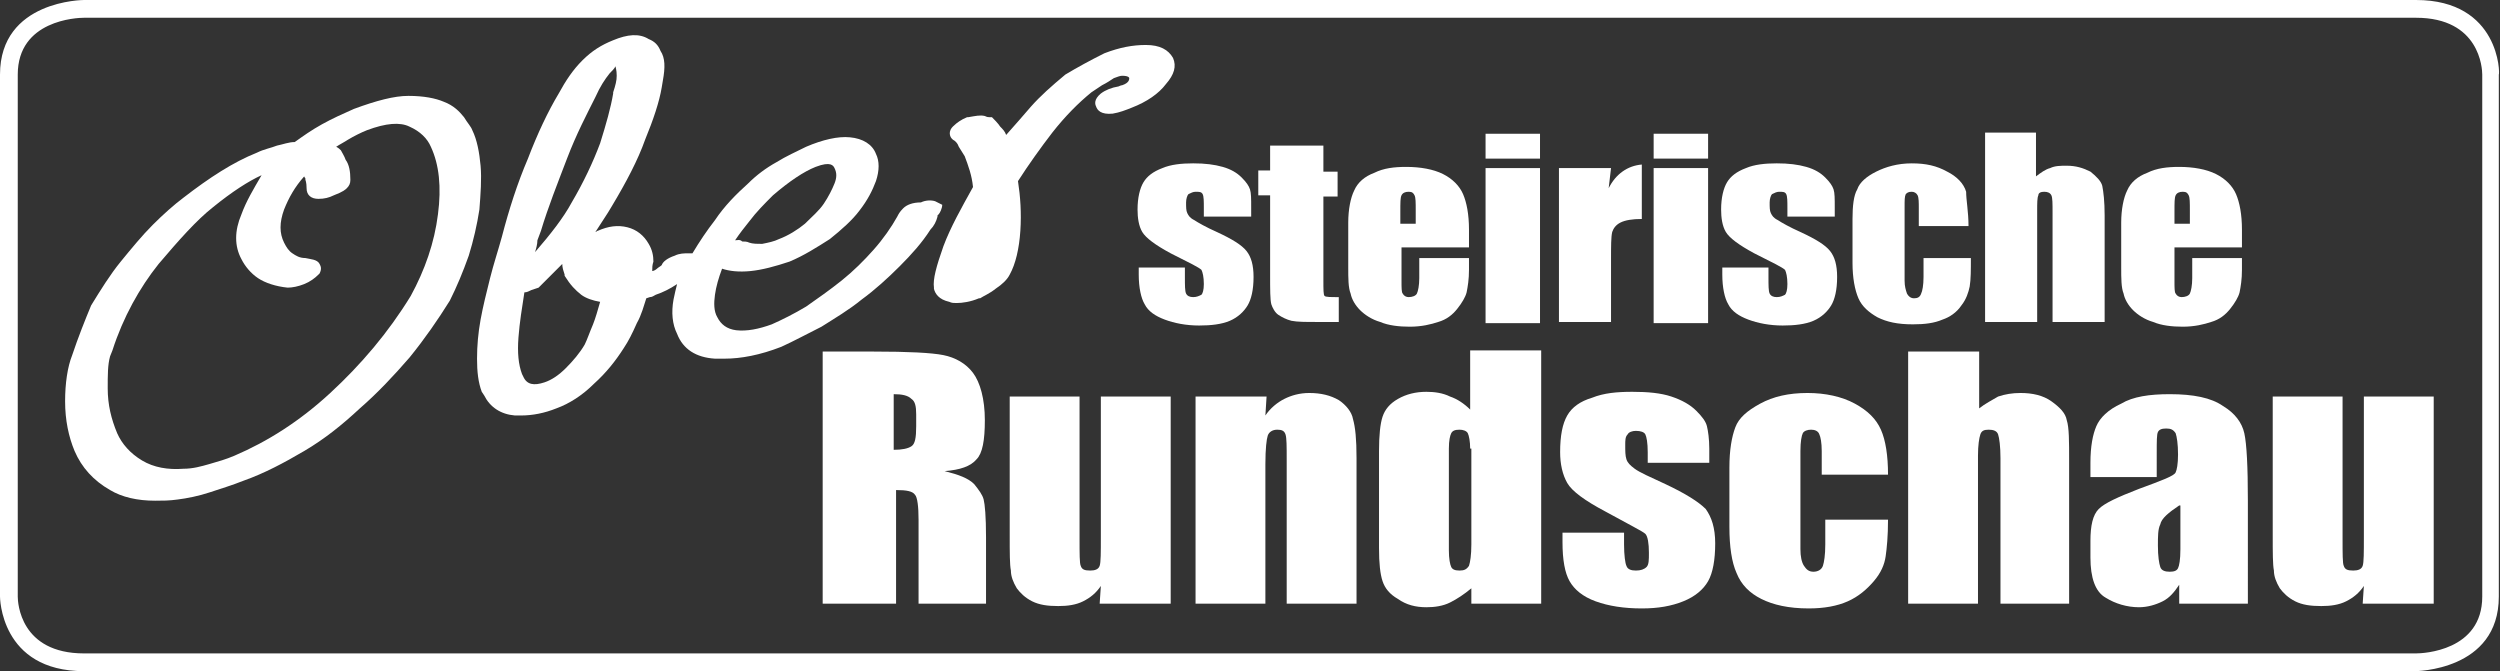
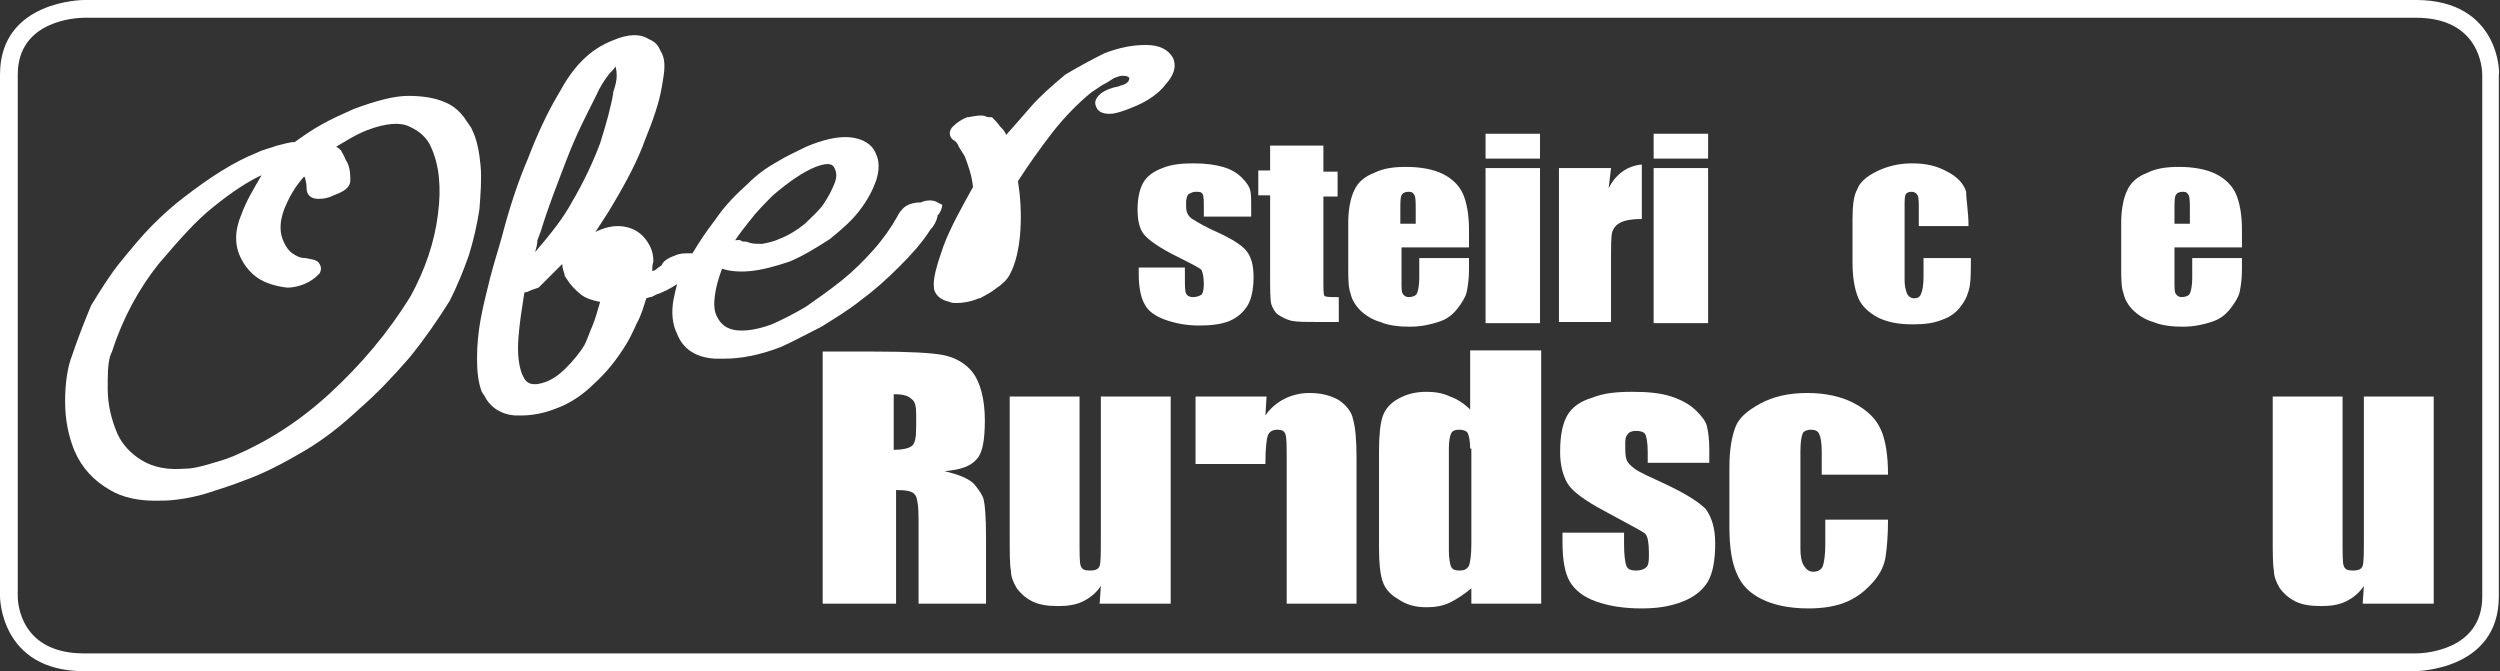
<svg xmlns="http://www.w3.org/2000/svg" version="1.1" id="Ebene_1" x="0px" y="0px" viewBox="0 0 211.2 56.7" style="enable-background:new 0 0 211.2 56.7;" xml:space="preserve">
  <rect x="0" y="0" width="211.2" height="56.7" fill="#333333" stroke="none" />
  <style type="text/css">
	.st0{fill:#FFFFFF;}
</style>
  <path class="st0" d="M204.1,0H7.1C7.1,0,0,0,0,6.3v44.1c0,0,0,6.3,7.1,6.3h55.5h6.6h134.8c0,0,7.1,0,7.1-6.3V6.3  C211.2,6.3,211.2,0,204.1,0z M209.7,50.4c0,4.6-5,4.8-5.6,4.8H69.5h-7.1H7.1c-5.4,0-5.6-4.3-5.6-4.8V6.3c0-4.6,5-4.8,5.6-4.8h197  c5.4,0,5.6,4.3,5.6,4.8V50.4z" />
  <g>
    <path class="st0" d="M40.6,14c-0.1-1.1-0.3-2.2-0.7-3c-0.1-0.3-0.4-0.6-0.7-1.1c-0.4-0.5-0.9-1-1.7-1.3c-0.7-0.3-1.7-0.5-3-0.5   c-1.2,0-2.7,0.4-4.6,1.1l0,0c-0.9,0.4-1.8,0.8-2.7,1.3c-0.9,0.5-1.6,1-2.3,1.5c-0.5,0-1,0.2-1.5,0.3c-0.5,0.2-1.1,0.3-1.7,0.6   c-2,0.8-4,2.1-6.2,3.8c-0.8,0.6-1.7,1.4-2.6,2.3c-0.9,0.9-1.8,2-2.7,3.1c-0.9,1.1-1.7,2.4-2.5,3.7C7.2,27,6.6,28.5,6.1,30   c-0.4,1-0.6,2.4-0.6,3.9c0,1.6,0.3,3,0.8,4.2c0.6,1.4,1.6,2.5,3,3.3c1,0.6,2.3,0.9,3.8,0.9c0.6,0,1.2,0,1.9-0.1   c0.8-0.1,1.8-0.3,2.7-0.6c0.9-0.3,1.9-0.6,2.9-1c1.7-0.6,3.4-1.5,5.1-2.5c1.7-1,3.2-2.2,4.7-3.6c1.5-1.3,2.9-2.8,4.2-4.3   c1.3-1.6,2.4-3.2,3.4-4.8c0.6-1.2,1.1-2.4,1.6-3.8c0.4-1.3,0.7-2.6,0.9-3.9C40.6,16.4,40.7,15.1,40.6,14z M20.4,18.1   c-0.6,1.4-0.6,2.7,0,3.8c0.3,0.6,0.8,1.2,1.4,1.6c0.6,0.4,1.5,0.7,2.5,0.8c0.4,0,0.9-0.1,1.4-0.3c0.5-0.2,0.9-0.5,1.2-0.8l0.1-0.1   c0.2-0.4,0.1-0.6,0-0.8c-0.2-0.4-0.8-0.4-1.2-0.5c-0.5,0-0.8-0.2-1.1-0.4c-0.3-0.2-0.5-0.5-0.7-0.9c-0.4-0.8-0.4-1.7,0-2.8   c0.4-1,0.9-1.9,1.7-2.8c0,0.1,0.1,0.1,0.1,0.2l0,0.1c0,0,0.1,0.2,0.1,0.7l0,0l0,0c0,0.6,0.4,0.9,1,0.9c0.5,0,0.9-0.1,1.3-0.3   c0.8-0.3,1-0.5,1.1-0.6c0.2-0.2,0.3-0.4,0.3-0.7c0-0.7-0.1-1.3-0.4-1.7c-0.1-0.3-0.3-0.6-0.4-0.8c-0.1-0.1-0.2-0.2-0.4-0.3   c0.3-0.2,0.7-0.4,1-0.6c0.5-0.3,1.1-0.6,1.6-0.8c1.6-0.6,2.8-0.7,3.6-0.3c0.9,0.4,1.5,1,1.8,1.7c0.7,1.5,0.9,3.4,0.6,5.7   c-0.3,2.4-1.1,4.7-2.3,6.9c-1.9,3.1-4.2,5.8-6.8,8.2c-2.6,2.4-5.3,4.1-8.1,5.3c-0.7,0.3-1.4,0.5-2.1,0.7c-0.7,0.2-1.4,0.4-2.2,0.4   c-1.3,0.1-2.5-0.1-3.5-0.7c-1-0.6-1.7-1.4-2.1-2.3c-0.5-1.2-0.8-2.4-0.8-3.8c0-1.1,0-2,0.2-2.7l0.2-0.5c0.9-2.8,2.3-5.3,3.9-7.3   c1.7-2,3.2-3.7,4.6-4.8c1.6-1.3,3-2.2,4.1-2.7C21.4,16,20.8,17,20.4,18.1z" />
    <path class="st0" d="M79,17c-0.3-0.1-0.8-0.1-1.2,0.1c-0.7,0-1.2,0.2-1.5,0.5c-0.3,0.3-0.4,0.5-0.5,0.7c-0.5,0.9-1.2,1.9-2,2.8   c-0.8,0.9-1.7,1.8-2.7,2.6c-1,0.8-2,1.5-3,2.2c-1,0.6-2,1.1-2.9,1.5c-1.1,0.4-2.1,0.6-3,0.5c-0.8-0.1-1.3-0.5-1.6-1.1   c-0.3-0.5-0.3-1.2-0.2-1.9c0.1-0.7,0.3-1.4,0.6-2.2c0.6,0.2,1.4,0.3,2.4,0.2c1-0.1,2.1-0.4,3.3-0.8c1.2-0.5,2.3-1.2,3.4-1.9   c1-0.8,1.9-1.6,2.5-2.4c0.7-0.9,1.1-1.7,1.4-2.5c0.3-0.9,0.3-1.7,0-2.3c-0.3-0.8-1.1-1.3-2.2-1.4c-1-0.1-2.3,0.2-3.7,0.8   c-0.8,0.4-1.7,0.8-2.5,1.3c-0.9,0.5-1.7,1.1-2.4,1.8c-1,0.9-2,1.9-2.8,3.1c-0.7,0.9-1.3,1.8-1.9,2.8c-0.1,0-0.2,0-0.3,0   c-0.4,0-0.8,0-1.2,0.2c-0.6,0.2-1,0.5-1.1,0.8l0,0c-0.1,0.1-0.3,0.2-0.4,0.3c-0.1,0.1-0.3,0.2-0.4,0.2c0-0.3,0-0.5,0.1-0.8   c0-0.5-0.1-1-0.4-1.5c-0.4-0.7-1-1.2-1.8-1.4c-0.8-0.2-1.6-0.1-2.5,0.3c-0.1,0-0.1,0.1-0.2,0.1c0.5-0.8,1-1.5,1.4-2.2   c1.2-2,2.2-3.9,2.8-5.6c0.7-1.7,1.2-3.2,1.4-4.4l0.1-0.6l0,0c0.2-1.1,0.2-1.9-0.2-2.5c-0.2-0.5-0.5-0.8-1-1C54,2.8,53,2.9,51.8,3.4   c-1,0.4-1.8,0.9-2.6,1.7c-0.8,0.8-1.4,1.7-2,2.8c-0.9,1.5-1.8,3.4-2.6,5.5c-0.9,2.1-1.6,4.3-2.2,6.6c-0.3,1.1-0.7,2.3-1,3.5   c-0.3,1.2-0.6,2.4-0.8,3.5c-0.2,1.1-0.3,2.2-0.3,3.3c0,1.1,0.1,2,0.4,2.8l0.2,0.3c0.5,1,1.4,1.6,2.6,1.7c0.2,0,0.3,0,0.5,0   c1,0,2-0.2,3-0.6c1.1-0.4,2.2-1.1,3.2-2.1c1-0.9,1.8-1.9,2.5-3c0.4-0.6,0.7-1.2,1.1-2.1c0.4-0.7,0.6-1.5,0.8-2.1l0.3-0.1   c0.2,0,0.3-0.1,0.5-0.2c0.6-0.2,1.2-0.5,1.8-0.9c-0.1,0.4-0.2,0.8-0.3,1.3c-0.2,1.1-0.1,2.1,0.3,2.9c0.5,1.3,1.6,2,3.2,2.1   c0.2,0,0.5,0,0.8,0c1.4,0,3-0.3,4.8-1c1.1-0.5,2.2-1.1,3.4-1.7c1.1-0.7,2.3-1.4,3.4-2.3c1.1-0.8,2.2-1.8,3.2-2.8c1-1,1.9-2,2.6-3.1   c0.3-0.3,0.5-0.7,0.6-1.1c0,0,0-0.1,0-0.1c0,0,0,0,0,0l0.1-0.1c0.1-0.1,0.3-0.5,0.3-0.8 M62.1,20.3c0.4-0.6,0.8-1.1,1.2-1.6   c0.6-0.8,1.3-1.5,2-2.2c1.4-1.2,2.6-2,3.6-2.4c1.3-0.5,1.5-0.1,1.6,0.1c0.2,0.4,0.2,0.8,0,1.3c-0.2,0.5-0.5,1.1-0.9,1.7   c-0.4,0.6-1,1.1-1.6,1.7c-0.6,0.5-1.4,1-2.2,1.3c-0.4,0.2-0.9,0.3-1.4,0.4c-0.5,0-0.8,0-1.1-0.1c-0.2-0.1-0.4-0.1-0.6-0.1   C62.5,20.2,62.3,20.3,62.1,20.3z M49.1,24.9c0.4,0.3,1,0.5,1.6,0.6c-0.2,0.7-0.4,1.4-0.6,1.9c-0.3,0.7-0.5,1.3-0.7,1.7   c-0.4,0.7-1,1.4-1.6,2c-0.6,0.6-1.2,1-1.8,1.2c-0.9,0.3-1.5,0.2-1.8-0.5l-0.1-0.2c-0.3-0.8-0.4-1.8-0.3-3.1   c0.1-1.3,0.3-2.5,0.5-3.8c0.2,0,0.4-0.1,0.6-0.2l0.6-0.2l0.1-0.1c0.7-0.7,1.3-1.3,1.9-1.9c0,0.3,0.1,0.6,0.2,0.9l0,0.1   C48.2,24.1,48.6,24.5,49.1,24.9z M45.2,21.3c0.1-0.3,0.2-0.7,0.2-1l0.3-0.8c0.6-2,1.4-4,2.2-6.1c0.8-2.1,1.7-3.8,2.4-5.2   c0.4-0.9,0.8-1.5,1.2-2c0.2-0.2,0.4-0.4,0.5-0.6c0,0,0,0,0,0c0,0.1,0.1,0.3,0.1,0.8c0,0.4-0.1,0.8-0.3,1.4l0,0.1   c-0.2,1.2-0.6,2.6-1.1,4.2c-0.6,1.6-1.4,3.3-2.4,5C47.6,18.4,46.5,19.8,45.2,21.3z" />
    <path class="st0" d="M99.1,4.9c-0.4-0.7-1.1-1.1-2.3-1.1c-1.1,0-2.2,0.2-3.5,0.7C92.1,5.1,91,5.7,90,6.3l0,0   c-1.2,1-2.1,1.8-2.9,2.7c-0.6,0.7-1.3,1.5-2.1,2.4c-0.1-0.3-0.3-0.5-0.5-0.7c-0.2-0.3-0.5-0.6-0.7-0.8l-0.1,0l-0.1,0   c-0.1,0-0.2,0-0.4-0.1c-0.4-0.1-0.8,0-1.4,0.1l-0.1,0c-0.5,0.2-0.9,0.5-1.1,0.7c-0.6,0.5-0.3,1-0.2,1.1l0.1,0.1   c0.2,0.1,0.4,0.3,0.5,0.6l0.5,0.8c0.3,0.8,0.6,1.6,0.7,2.6c-1,1.8-1.9,3.4-2.5,5c-0.6,1.7-0.9,2.8-0.8,3.5l0,0.1   c0.1,0.4,0.4,0.9,1.3,1.1c0.2,0.1,0.4,0.1,0.6,0.1c0.5,0,1.2-0.1,1.9-0.4l0.1,0c0.3-0.2,0.8-0.4,1.3-0.8c0.6-0.4,1-0.8,1.2-1.2   c0.5-0.9,0.8-2.2,0.9-3.7c0.1-1.5,0-2.9-0.2-4.2c0.9-1.4,1.9-2.8,2.9-4.1c1.1-1.4,2.2-2.5,3.3-3.4c0.3-0.2,0.6-0.4,0.9-0.6   c0.4-0.2,0.7-0.4,1-0.6c0.3-0.1,0.5-0.2,0.7-0.2c0.6,0,0.6,0.2,0.6,0.2c0,0.1,0,0.4-0.6,0.6c-0.1,0-0.3,0.1-0.3,0.1c0,0,0,0,0,0   c-0.6,0.1-1.1,0.3-1.5,0.6c-0.6,0.5-0.5,0.9-0.4,1.1c0.1,0.3,0.4,0.7,1.4,0.6c0.6-0.1,1.1-0.3,1.6-0.5c1.3-0.5,2.3-1.2,2.9-2   C99.2,6.3,99.4,5.6,99.1,4.9z" />
  </g>
  <g>
    <path class="st0" d="M105.6,18.3h-3.9v-0.7c0-0.6,0-1-0.1-1.2c-0.1-0.2-0.3-0.2-0.6-0.2c-0.2,0-0.4,0.1-0.6,0.2   c-0.1,0.1-0.2,0.4-0.2,0.7c0,0.4,0,0.7,0.1,0.9c0.1,0.2,0.2,0.4,0.6,0.6c0.3,0.2,1,0.6,1.9,1c1.3,0.6,2.1,1.1,2.5,1.6   c0.4,0.5,0.6,1.2,0.6,2.2c0,1.1-0.2,1.9-0.5,2.4c-0.3,0.5-0.8,1-1.5,1.3c-0.7,0.3-1.6,0.4-2.6,0.4c-1.1,0-2.1-0.2-2.9-0.5   c-0.8-0.3-1.4-0.7-1.7-1.3c-0.3-0.5-0.5-1.4-0.5-2.5v-0.6h3.9v0.8c0,0.7,0,1.2,0.1,1.4c0.1,0.2,0.3,0.3,0.6,0.3   c0.3,0,0.5-0.1,0.7-0.2c0.1-0.1,0.2-0.4,0.2-0.9c0-0.6-0.1-1-0.2-1.2c-0.2-0.2-1-0.6-2.6-1.4c-1.3-0.7-2.1-1.3-2.4-1.8   c-0.3-0.5-0.4-1.2-0.4-1.9c0-1,0.2-1.8,0.5-2.3c0.3-0.5,0.8-0.9,1.6-1.2c0.7-0.3,1.6-0.4,2.6-0.4c1,0,1.8,0.1,2.5,0.3   c0.7,0.2,1.2,0.5,1.6,0.9c0.4,0.4,0.6,0.7,0.7,1c0.1,0.3,0.1,0.8,0.1,1.5V18.3z" />
    <path class="st0" d="M111.8,12.4v2.1h1.2v2.1h-1.2v7c0,0.9,0,1.3,0.1,1.4c0.1,0.1,0.5,0.1,1.2,0.1v2.1h-1.8c-1,0-1.7,0-2.2-0.1   c-0.4-0.1-0.8-0.3-1.1-0.5s-0.5-0.6-0.6-0.9c-0.1-0.4-0.1-1.2-0.1-2.5v-6.7h-1v-2.1h1v-2.1H111.8z" />
    <path class="st0" d="M124.1,20.9h-5.7v2.8c0,0.6,0,1,0.1,1.1c0.1,0.2,0.3,0.3,0.5,0.3c0.3,0,0.6-0.1,0.7-0.3   c0.1-0.2,0.2-0.7,0.2-1.3v-1.7h4.2v1c0,0.8-0.1,1.4-0.2,1.9c-0.1,0.4-0.4,0.9-0.8,1.4c-0.4,0.5-0.9,0.9-1.6,1.1   c-0.6,0.2-1.4,0.4-2.4,0.4c-0.9,0-1.8-0.1-2.5-0.4c-0.7-0.2-1.3-0.6-1.7-1c-0.4-0.4-0.7-0.9-0.8-1.4c-0.2-0.5-0.2-1.3-0.2-2.2v-3.8   c0-1.1,0.2-2.1,0.5-2.7c0.3-0.7,0.9-1.2,1.7-1.5c0.8-0.4,1.7-0.5,2.7-0.5c1.2,0,2.3,0.2,3.1,0.6c0.8,0.4,1.4,1,1.7,1.7   c0.3,0.7,0.5,1.7,0.5,3V20.9z M119.6,18.8v-1c0-0.7,0-1.1-0.1-1.3c-0.1-0.2-0.2-0.3-0.5-0.3c-0.3,0-0.5,0.1-0.6,0.3   c-0.1,0.2-0.1,0.6-0.1,1.4v1H119.6z" />
    <path class="st0" d="M130.1,11.3v2.1h-4.6v-2.1H130.1z M130.1,14.2v13.1h-4.6V14.2H130.1z" />
    <path class="st0" d="M136.1,14.2l-0.2,1.7c0.6-1.2,1.6-1.9,2.8-2v4.6c-0.8,0-1.4,0.1-1.8,0.3c-0.4,0.2-0.6,0.5-0.7,0.8   c-0.1,0.4-0.1,1.2-0.1,2.4v5.2h-4.4V14.2H136.1z" />
    <path class="st0" d="M144.3,11.3v2.1h-4.6v-2.1H144.3z M144.3,14.2v13.1h-4.6V14.2H144.3z" />
-     <path class="st0" d="M154.9,18.3H151v-0.7c0-0.6,0-1-0.1-1.2c-0.1-0.2-0.3-0.2-0.6-0.2c-0.2,0-0.4,0.1-0.6,0.2   c-0.1,0.1-0.2,0.4-0.2,0.7c0,0.4,0,0.7,0.1,0.9c0.1,0.2,0.2,0.4,0.6,0.6c0.3,0.2,1,0.6,1.9,1c1.3,0.6,2.1,1.1,2.5,1.6   c0.4,0.5,0.6,1.2,0.6,2.2c0,1.1-0.2,1.9-0.5,2.4c-0.3,0.5-0.8,1-1.5,1.3c-0.7,0.3-1.6,0.4-2.6,0.4c-1.1,0-2.1-0.2-2.9-0.5   c-0.8-0.3-1.4-0.7-1.7-1.3c-0.3-0.5-0.5-1.4-0.5-2.5v-0.6h3.9v0.8c0,0.7,0,1.2,0.1,1.4c0.1,0.2,0.3,0.3,0.6,0.3   c0.3,0,0.5-0.1,0.7-0.2c0.1-0.1,0.2-0.4,0.2-0.9c0-0.6-0.1-1-0.2-1.2c-0.2-0.2-1-0.6-2.6-1.4c-1.3-0.7-2.1-1.3-2.4-1.8   c-0.3-0.5-0.4-1.2-0.4-1.9c0-1,0.2-1.8,0.5-2.3c0.3-0.5,0.8-0.9,1.6-1.2c0.7-0.3,1.6-0.4,2.6-0.4c1,0,1.8,0.1,2.5,0.3   c0.7,0.2,1.2,0.5,1.6,0.9c0.4,0.4,0.6,0.7,0.7,1c0.1,0.3,0.1,0.8,0.1,1.5V18.3z" />
    <path class="st0" d="M166.3,19.1h-4.2v-1.5c0-0.5,0-0.9-0.1-1.1c-0.1-0.2-0.3-0.3-0.5-0.3c-0.3,0-0.4,0.1-0.5,0.2   c-0.1,0.2-0.1,0.5-0.1,1.1v6.2c0,0.5,0.1,0.8,0.2,1.1c0.1,0.2,0.3,0.4,0.6,0.4c0.3,0,0.5-0.1,0.6-0.4c0.1-0.2,0.2-0.7,0.2-1.4v-1.6   h4c0,1,0,1.8-0.1,2.4c-0.1,0.5-0.3,1.1-0.7,1.6c-0.4,0.6-1,1-1.6,1.2c-0.7,0.3-1.5,0.4-2.5,0.4c-1.3,0-2.2-0.2-3-0.6   c-0.7-0.4-1.3-0.9-1.6-1.6c-0.3-0.7-0.5-1.7-0.5-3v-3.7c0-1.1,0.1-2,0.4-2.5c0.2-0.6,0.8-1.1,1.6-1.5c0.8-0.4,1.8-0.7,3-0.7   c1.2,0,2.1,0.2,3,0.7c0.8,0.4,1.4,1,1.6,1.7C166.1,16.9,166.3,17.9,166.3,19.1z" />
-     <path class="st0" d="M172,11.3v3.6c0.4-0.3,0.8-0.6,1.2-0.7c0.4-0.2,0.9-0.2,1.4-0.2c0.8,0,1.4,0.2,2,0.5c0.5,0.4,0.9,0.8,1,1.2   c0.1,0.5,0.2,1.3,0.2,2.5v9h-4.4V18c0-0.8,0-1.3-0.1-1.5c-0.1-0.2-0.3-0.3-0.6-0.3c-0.3,0-0.5,0.1-0.5,0.3   c-0.1,0.2-0.1,0.7-0.1,1.3v9.4h-4.4v-16H172z" />
    <path class="st0" d="M189.4,20.9h-5.7v2.8c0,0.6,0,1,0.1,1.1c0.1,0.2,0.3,0.3,0.5,0.3c0.3,0,0.6-0.1,0.7-0.3   c0.1-0.2,0.2-0.7,0.2-1.3v-1.7h4.2v1c0,0.8-0.1,1.4-0.2,1.9c-0.1,0.4-0.4,0.9-0.8,1.4c-0.4,0.5-0.9,0.9-1.6,1.1   c-0.6,0.2-1.4,0.4-2.4,0.4c-0.9,0-1.8-0.1-2.5-0.4c-0.7-0.2-1.3-0.6-1.7-1c-0.4-0.4-0.7-0.9-0.8-1.4c-0.2-0.5-0.2-1.3-0.2-2.2v-3.8   c0-1.1,0.2-2.1,0.5-2.7c0.3-0.7,0.9-1.2,1.7-1.5c0.8-0.4,1.7-0.5,2.7-0.5c1.2,0,2.3,0.2,3.1,0.6c0.8,0.4,1.4,1,1.7,1.7   c0.3,0.7,0.5,1.7,0.5,3V20.9z M185,18.8v-1c0-0.7,0-1.1-0.1-1.3c-0.1-0.2-0.2-0.3-0.5-0.3c-0.3,0-0.5,0.1-0.6,0.3   c-0.1,0.2-0.1,0.6-0.1,1.4v1H185z" />
  </g>
  <g>
    <path class="st0" d="M69.4,29.7h4.4c2.9,0,4.9,0.1,5.9,0.3c1,0.2,1.9,0.7,2.5,1.5c0.6,0.8,1,2.2,1,4c0,1.7-0.2,2.8-0.7,3.3   c-0.5,0.6-1.4,0.9-2.7,1c1.2,0.3,2,0.6,2.5,1.1c0.4,0.5,0.7,0.9,0.8,1.3c0.1,0.4,0.2,1.4,0.2,3.2V51h-5.7v-7.1   c0-1.1-0.1-1.9-0.3-2.1c-0.2-0.3-0.7-0.4-1.6-0.4V51h-6.2V29.7z M75.5,33.3v4.7c0.7,0,1.2-0.1,1.5-0.3c0.3-0.2,0.4-0.7,0.4-1.7V35   c0-0.7-0.1-1.1-0.4-1.3C76.7,33.4,76.2,33.3,75.5,33.3z" />
    <path class="st0" d="M98.9,33.5V51h-6l0.1-1.5c-0.4,0.6-0.9,1-1.5,1.3c-0.6,0.3-1.3,0.4-2.1,0.4c-0.9,0-1.6-0.1-2.2-0.4   c-0.6-0.3-1-0.7-1.3-1.1c-0.3-0.5-0.5-1-0.5-1.5c-0.1-0.5-0.1-1.5-0.1-3V33.5h5.9v11.9c0,1.4,0,2.2,0.1,2.4   c0.1,0.3,0.3,0.4,0.8,0.4c0.4,0,0.7-0.1,0.8-0.4c0.1-0.3,0.1-1.1,0.1-2.5V33.5H98.9z" />
-     <path class="st0" d="M107,33.5l-0.1,1.6c0.4-0.6,1-1.1,1.6-1.4c0.6-0.3,1.3-0.5,2.1-0.5c1,0,1.8,0.2,2.5,0.6c0.6,0.4,1.1,1,1.2,1.6   c0.2,0.7,0.3,1.7,0.3,3.3V51h-5.9V38.9c0-1.2,0-1.9-0.1-2.2c-0.1-0.3-0.3-0.4-0.7-0.4c-0.4,0-0.7,0.2-0.8,0.5   c-0.1,0.3-0.2,1.1-0.2,2.4V51H101V33.5H107z" />
+     <path class="st0" d="M107,33.5l-0.1,1.6c0.4-0.6,1-1.1,1.6-1.4c0.6-0.3,1.3-0.5,2.1-0.5c1,0,1.8,0.2,2.5,0.6c0.6,0.4,1.1,1,1.2,1.6   c0.2,0.7,0.3,1.7,0.3,3.3V51h-5.9V38.9c0-1.2,0-1.9-0.1-2.2c-0.1-0.3-0.3-0.4-0.7-0.4c-0.4,0-0.7,0.2-0.8,0.5   c-0.1,0.3-0.2,1.1-0.2,2.4H101V33.5H107z" />
    <path class="st0" d="M130.2,29.7V51h-5.9v-1.3c-0.6,0.5-1.2,0.9-1.8,1.2c-0.6,0.3-1.3,0.4-2,0.4c-0.9,0-1.7-0.2-2.4-0.7   c-0.7-0.4-1.1-0.9-1.3-1.5c-0.2-0.6-0.3-1.5-0.3-2.8v-8.2c0-1.3,0.1-2.3,0.3-2.9c0.2-0.6,0.6-1.1,1.3-1.5c0.7-0.4,1.5-0.6,2.4-0.6   c0.7,0,1.4,0.1,2,0.4c0.6,0.2,1.2,0.6,1.7,1.1v-5H130.2z M124.2,37.9c0-0.6-0.1-1.1-0.2-1.3c-0.1-0.2-0.4-0.3-0.7-0.3   c-0.4,0-0.6,0.1-0.7,0.3c-0.1,0.2-0.2,0.6-0.2,1.3v8.6c0,0.7,0.1,1.2,0.2,1.4c0.1,0.2,0.3,0.3,0.7,0.3c0.4,0,0.6-0.1,0.8-0.4   c0.1-0.3,0.2-0.9,0.2-1.8V37.9z" />
    <path class="st0" d="M144.4,39.1h-5.2v-0.9c0-0.8-0.1-1.3-0.2-1.5c-0.1-0.2-0.4-0.3-0.8-0.3c-0.3,0-0.6,0.1-0.7,0.3   c-0.2,0.2-0.2,0.5-0.2,0.9c0,0.5,0,0.9,0.1,1.2c0.1,0.3,0.3,0.5,0.7,0.8c0.4,0.3,1.3,0.7,2.6,1.3c1.7,0.8,2.8,1.5,3.4,2.1   c0.5,0.7,0.8,1.6,0.8,2.9c0,1.4-0.2,2.5-0.6,3.2c-0.4,0.7-1.1,1.3-2.1,1.7c-1,0.4-2.1,0.6-3.5,0.6c-1.5,0-2.8-0.2-3.9-0.6   c-1.1-0.4-1.8-1-2.2-1.7c-0.4-0.7-0.6-1.8-0.6-3.3v-0.8h5.2V46c0,0.9,0.1,1.6,0.2,1.8c0.1,0.3,0.4,0.4,0.8,0.4   c0.4,0,0.7-0.1,0.9-0.3c0.2-0.2,0.2-0.6,0.2-1.2c0-0.8-0.1-1.4-0.3-1.6c-0.2-0.2-1.4-0.8-3.4-1.9c-1.7-0.9-2.8-1.7-3.2-2.4   c-0.4-0.7-0.6-1.6-0.6-2.6c0-1.4,0.2-2.4,0.6-3.1c0.4-0.7,1.1-1.2,2.1-1.5c1-0.4,2.1-0.5,3.4-0.5c1.3,0,2.4,0.1,3.3,0.4   c0.9,0.3,1.6,0.7,2.1,1.2c0.5,0.5,0.8,0.9,0.9,1.3c0.1,0.4,0.2,1.1,0.2,1.9V39.1z" />
    <path class="st0" d="M159.5,40.1h-5.6v-2c0-0.7-0.1-1.2-0.2-1.4c-0.1-0.3-0.4-0.4-0.7-0.4c-0.3,0-0.6,0.1-0.7,0.3   c-0.1,0.2-0.2,0.7-0.2,1.5v8.3c0,0.6,0.1,1.1,0.3,1.4c0.2,0.3,0.4,0.5,0.8,0.5c0.4,0,0.7-0.2,0.8-0.5s0.2-0.9,0.2-1.8v-2.1h5.3   c0,1.4-0.1,2.4-0.2,3.1c-0.1,0.7-0.4,1.4-1,2.1c-0.6,0.7-1.3,1.3-2.2,1.7c-0.9,0.4-2,0.6-3.3,0.6c-1.7,0-3-0.3-4-0.8   c-1-0.5-1.7-1.2-2.1-2.2c-0.4-0.9-0.6-2.2-0.6-3.9v-5c0-1.5,0.2-2.6,0.5-3.4c0.3-0.8,1-1.4,2.1-2c1.1-0.6,2.4-0.9,4-0.9   c1.5,0,2.9,0.3,4,0.9c1.1,0.6,1.8,1.3,2.2,2.2C159.3,37.2,159.5,38.5,159.5,40.1z" />
-     <path class="st0" d="M167.2,29.7v4.8c0.5-0.4,1.1-0.7,1.6-1c0.6-0.2,1.2-0.3,1.9-0.3c1,0,1.9,0.2,2.6,0.7c0.7,0.5,1.2,1,1.3,1.6   c0.2,0.6,0.2,1.8,0.2,3.4V51H169V38.7c0-1-0.1-1.7-0.2-2s-0.4-0.4-0.8-0.4c-0.4,0-0.6,0.1-0.7,0.4c-0.1,0.3-0.2,0.9-0.2,1.8V51   h-5.9V29.7H167.2z" />
-     <path class="st0" d="M182.2,40.3h-5.6v-1.2c0-1.4,0.2-2.4,0.5-3.1c0.3-0.7,1-1.4,2.1-1.9c1-0.6,2.4-0.8,4.1-0.8c2,0,3.5,0.3,4.5,1   c1,0.6,1.6,1.4,1.8,2.3c0.2,0.9,0.3,2.8,0.3,5.7V51h-5.8v-1.6c-0.4,0.6-0.8,1.1-1.4,1.4c-0.6,0.3-1.3,0.5-2,0.5c-1,0-2-0.3-2.8-0.8   c-0.9-0.5-1.3-1.7-1.3-3.4v-1.4c0-1.3,0.2-2.2,0.7-2.7c0.5-0.5,1.6-1,3.4-1.7c1.9-0.7,3-1.1,3.1-1.4c0.1-0.2,0.2-0.7,0.2-1.5   c0-0.9-0.1-1.5-0.2-1.8c-0.2-0.3-0.4-0.4-0.8-0.4c-0.4,0-0.6,0.1-0.7,0.3c-0.1,0.2-0.1,0.8-0.1,1.8V40.3z M184.1,42.7   c-0.9,0.6-1.5,1.1-1.6,1.6c-0.2,0.4-0.2,1-0.2,1.8c0,0.9,0.1,1.5,0.2,1.8c0.1,0.3,0.4,0.4,0.8,0.4c0.4,0,0.6-0.1,0.7-0.3   c0.1-0.2,0.2-0.7,0.2-1.6V42.7z" />
    <path class="st0" d="M205.6,33.5V51h-6l0.1-1.5c-0.4,0.6-0.9,1-1.5,1.3c-0.6,0.3-1.3,0.4-2.1,0.4c-0.9,0-1.6-0.1-2.2-0.4   c-0.6-0.3-1-0.7-1.3-1.1c-0.3-0.5-0.5-1-0.5-1.5c-0.1-0.5-0.1-1.5-0.1-3V33.5h5.9v11.9c0,1.4,0,2.2,0.1,2.4   c0.1,0.3,0.3,0.4,0.8,0.4c0.4,0,0.7-0.1,0.8-0.4c0.1-0.3,0.1-1.1,0.1-2.5V33.5H205.6z" />
  </g>
</svg>